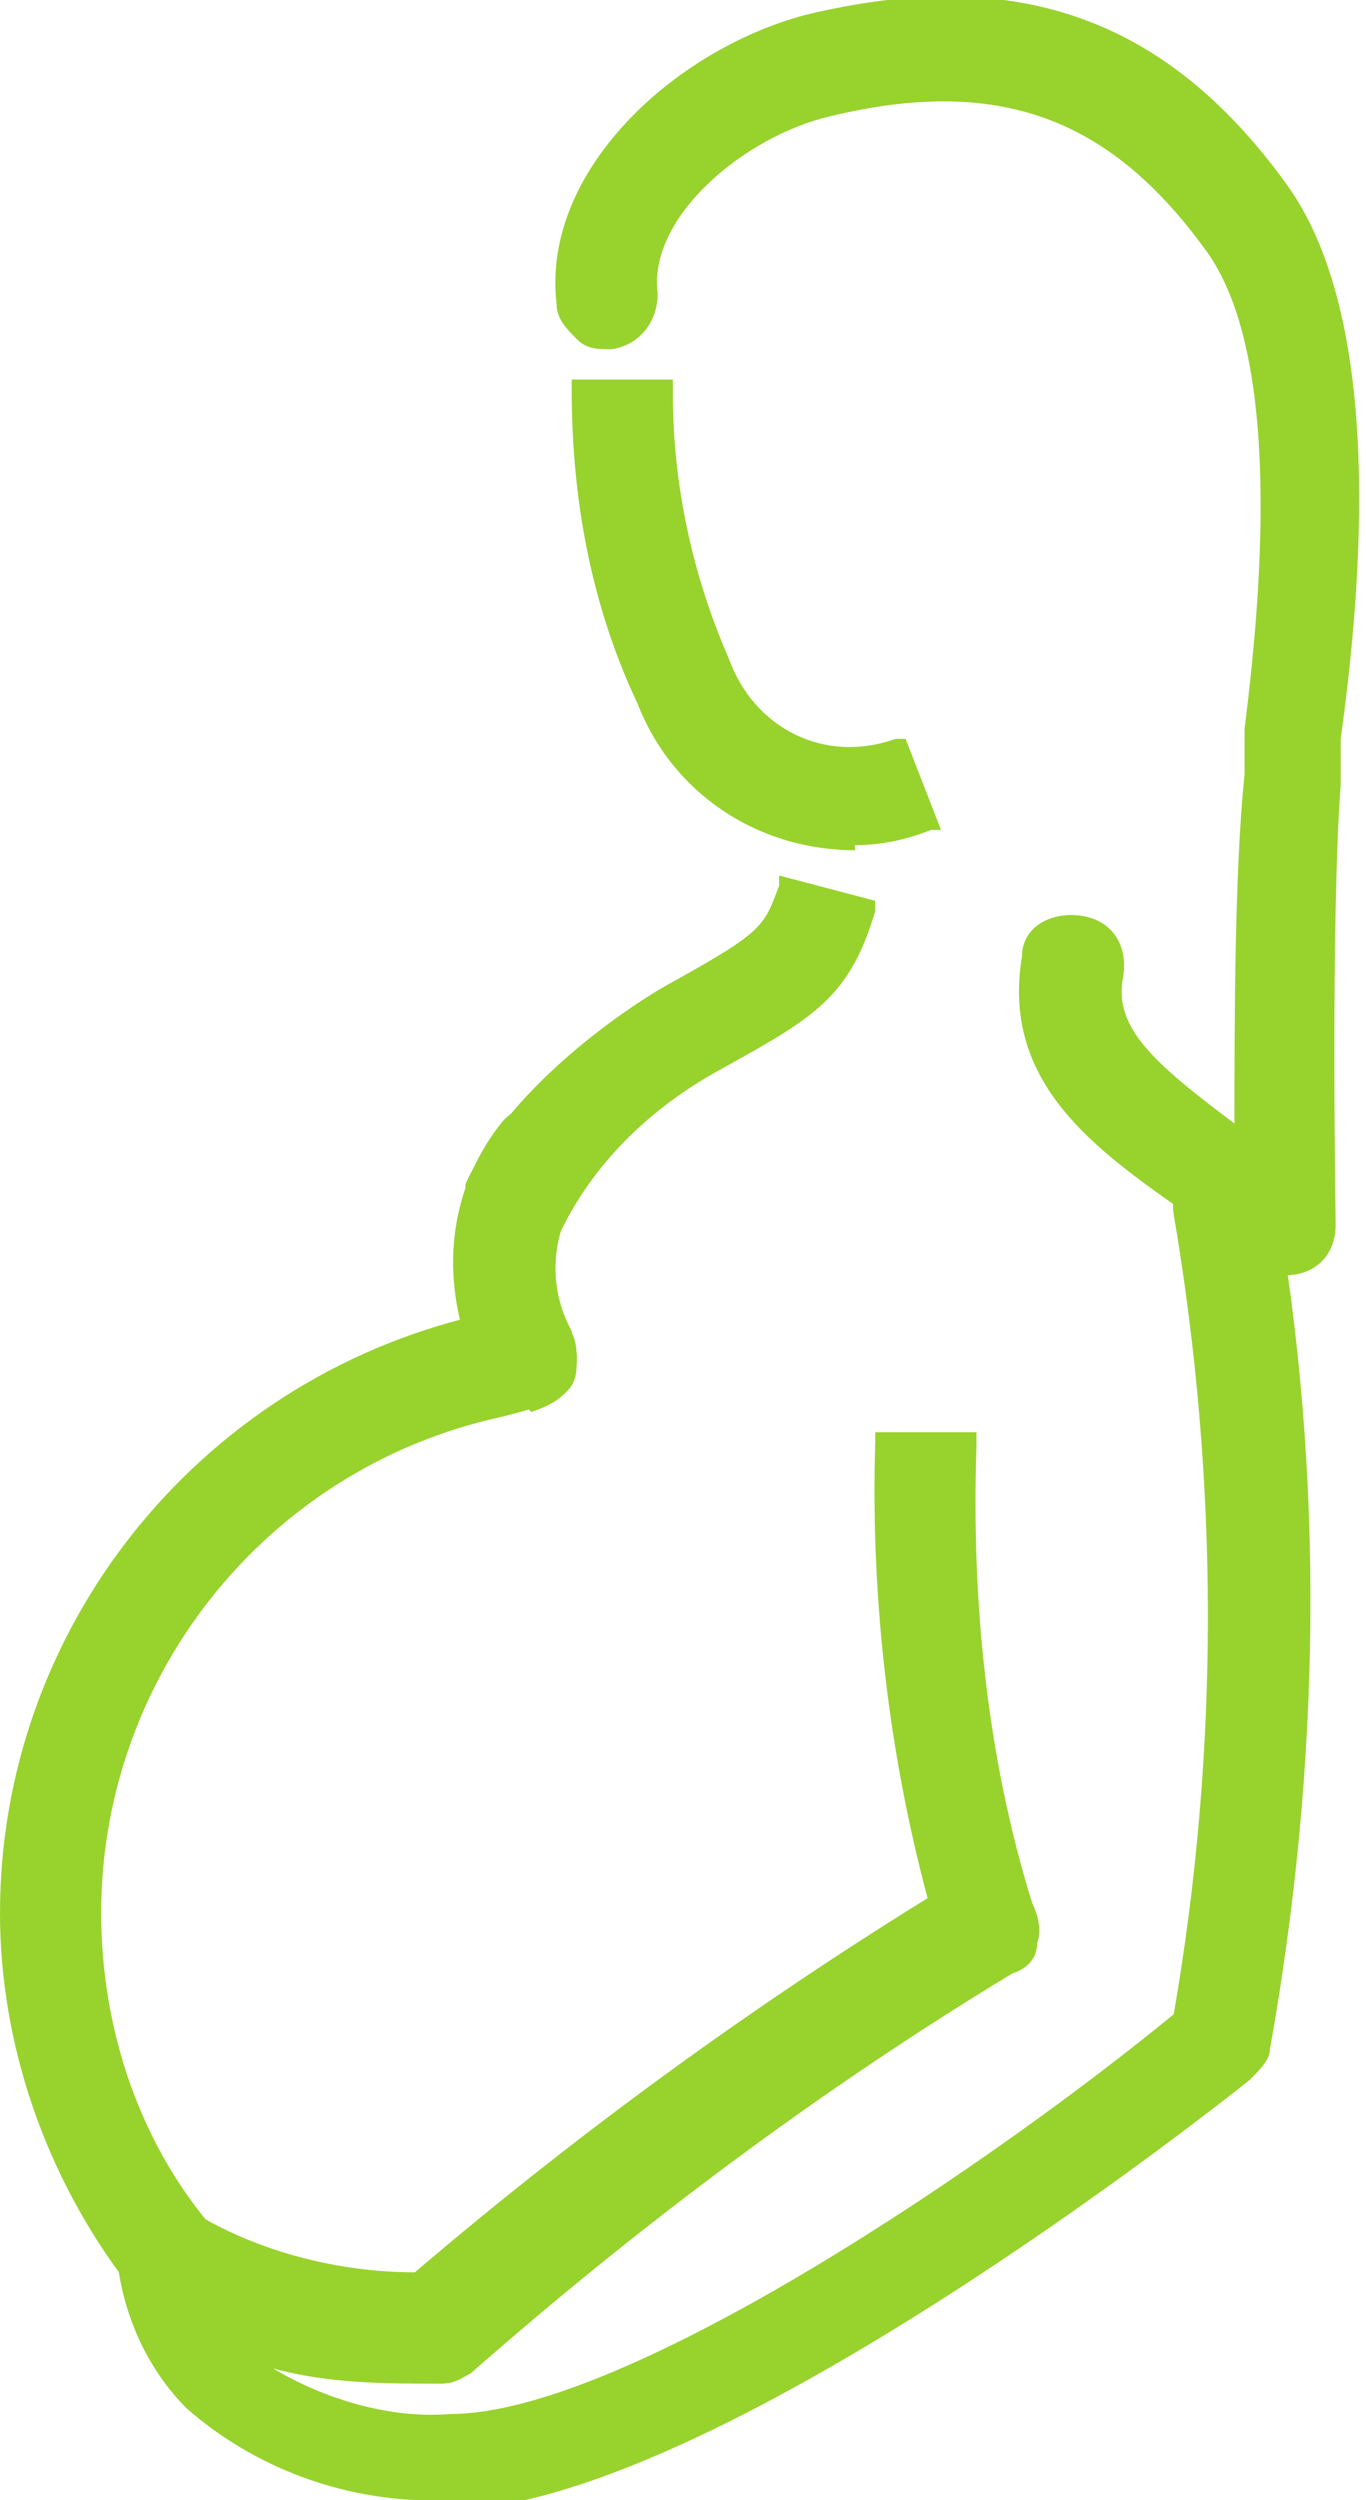
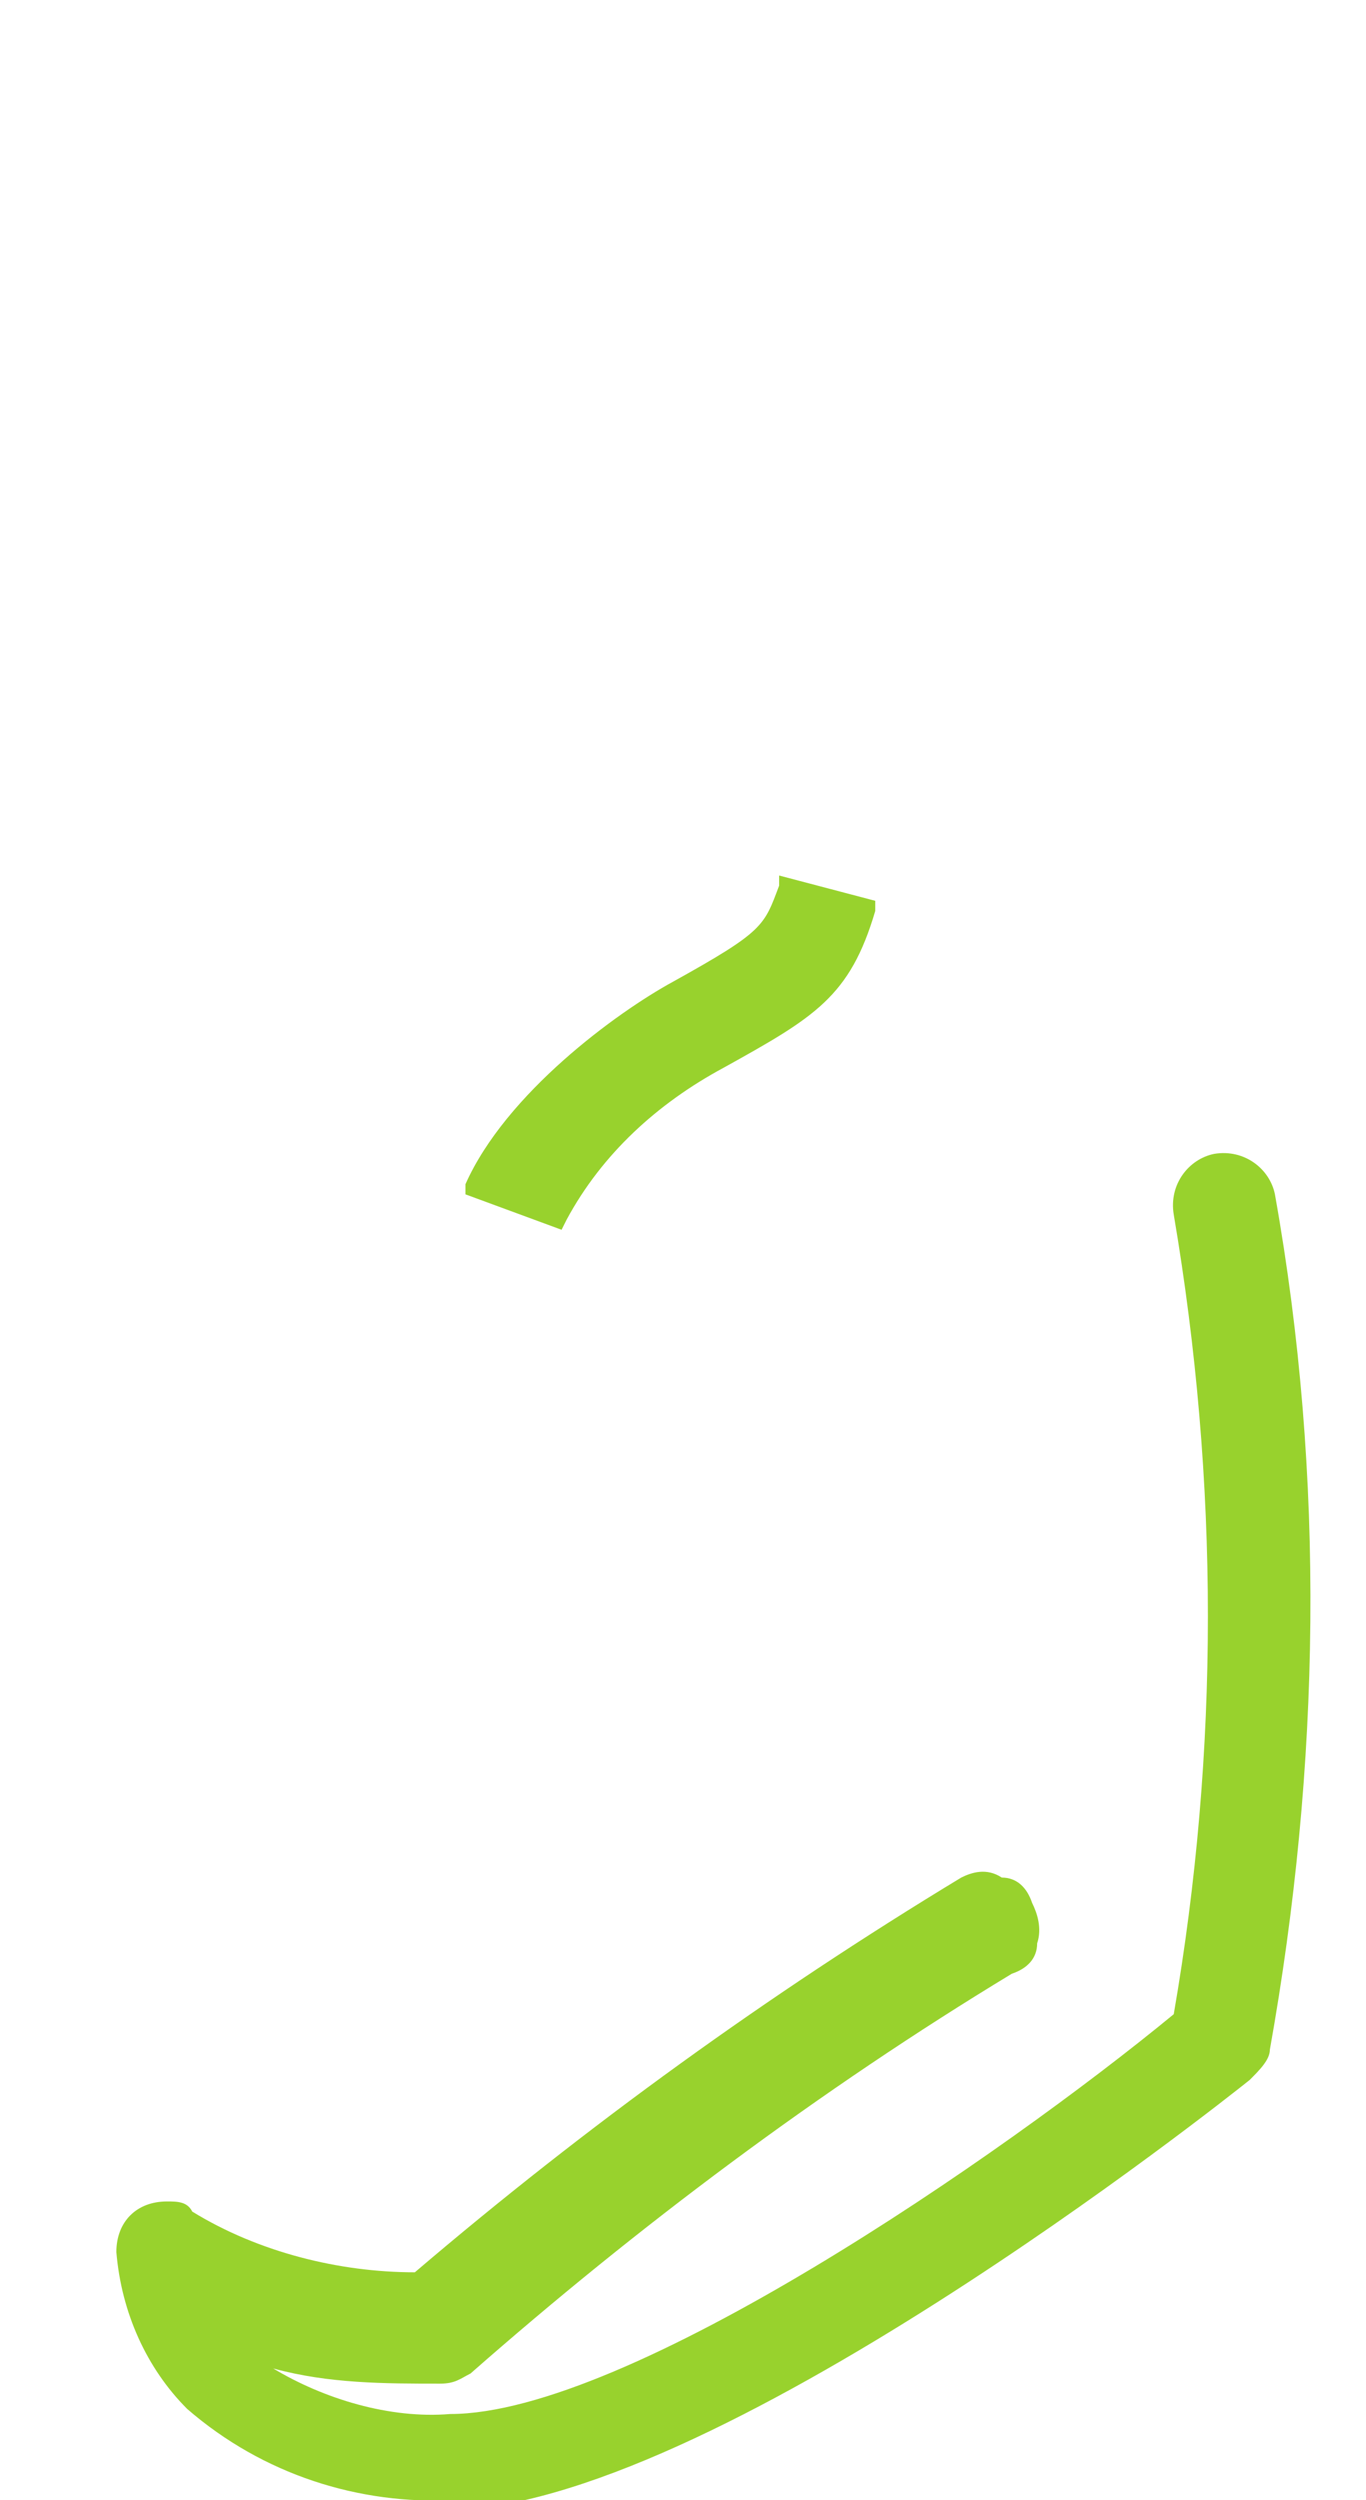
<svg xmlns="http://www.w3.org/2000/svg" id="Capa_1" version="1.1" viewBox="0 0 27 49.4">
  <defs>
    <style>
      .st0 {
        fill: #98d22d;
      }
    </style>
  </defs>
  <g id="Layer_2">
    <g id="Embarazo_si">
-       <path class="st0" d="M3.3,45.5c-.3,0-.6-.1-.8-.4C.9,43,0,40.4,0,37.8c0-5.6,3.9-10.5,9.4-11.8.2,0,.5-.1.6-.1.4-.2.9,0,1.2.3.2.2.2.5.2.7,0,.3-.2.5-.4.7-.1.1-.3.2-1.1.4-4.6,1-7.9,5.1-7.9,9.8,0,2.2.7,4.4,2.1,6.1.3.4.2,1.1-.2,1.4-.2.1-.4.2-.6.2Z" />
-       <path class="st0" d="M10.4,27.8c-.5,0-.9-.3-1-.8h0c-.7-1.6-.6-3.4.5-4.8.3-.4,1-.5,1.4-.2h0c.2.2.4.4.4.7,0,.3,0,.5-.2.8-.6.8-.7,1.9-.2,2.8,0,.1.1.3.1.5,0,.3,0,.5-.2.7-.2.2-.4.3-.7.4h0Z" />
-       <path class="st0" d="M18.5,38.3v-.2c-.9-3.1-1.3-6.4-1.2-9.6v-.2h2v.3c-.1,3,.2,6.1,1.1,9v.2l-1.9.5Z" />
      <path class="st0" d="M9,49.4h0c-1.9.1-3.8-.5-5.3-1.8-.8-.8-1.3-1.9-1.4-3.1,0-.6.4-1,1-1,.2,0,.4,0,.5.2,1.3.8,2.9,1.2,4.4,1.2,3.4-2.9,7-5.5,10.8-7.8.2-.1.5-.2.8,0,.3,0,.5.2.6.5.1.2.2.5.1.8,0,.3-.2.5-.5.6-3.8,2.3-7.4,5-10.7,7.9-.2.1-.3.2-.6.2-1.1,0-2.2,0-3.3-.3,1,.6,2.3,1,3.5.9h0c3.5,0,10.9-5.1,14.3-7.9.9-5.2.9-10.5,0-15.8-.1-.6.3-1.1.8-1.2.6-.1,1.1.3,1.2.8,1,5.6.9,11.3-.1,16.9,0,.2-.2.4-.4.6-.5.4-10.7,8.5-15.9,8.5Z" />
      <path class="st0" d="M11.1,24.3l-1.9-.7v-.2c.8-1.8,3-3.4,4.1-4,1.8-1,1.8-1.1,2.1-1.9v-.2l1.9.5v.2c-.5,1.7-1.2,2.1-3,3.1-1.3.7-2.4,1.7-3.1,3h0Z" />
-       <path class="st0" d="M16.9,16.8c-1.9,0-3.6-1.1-4.3-2.9-.9-1.9-1.3-4-1.3-6.2v-.2h2v.3c0,1.8.4,3.6,1.1,5.2.5,1.4,1.9,2.1,3.3,1.6h.2c0,0,.7,1.8.7,1.8h-.2c-.5.2-1,.3-1.5.3Z" />
-       <path class="st0" d="M25.4,25.2c-.2,0-.5,0-.7-.2-.5-.4-1-.8-1.5-1.2h0c-1.7-1.2-3.4-2.5-3-4.9,0-.6.6-.9,1.2-.8s.9.6.8,1.2h0c-.2,1,.6,1.7,2.2,2.9,0-1.9,0-5,.2-6.9,0-.2,0-.4,0-.7v-.2c.3-2.4.8-7.4-.8-9.5-1.9-2.6-4.1-3.4-7.4-2.6-1.7.4-3.6,2-3.4,3.5,0,.5-.3,1-.9,1.1-.3,0-.5,0-.7-.2-.2-.2-.4-.4-.4-.7-.3-2.6,2.3-5,4.9-5.7,4.1-1,7.1,0,9.5,3.3,2,2.7,1.5,8.1,1.1,11,0,.4,0,.6,0,.9-.2,2.7-.1,8.5-.1,8.7,0,.6-.4,1-1,1h0Z" />
    </g>
  </g>
</svg>